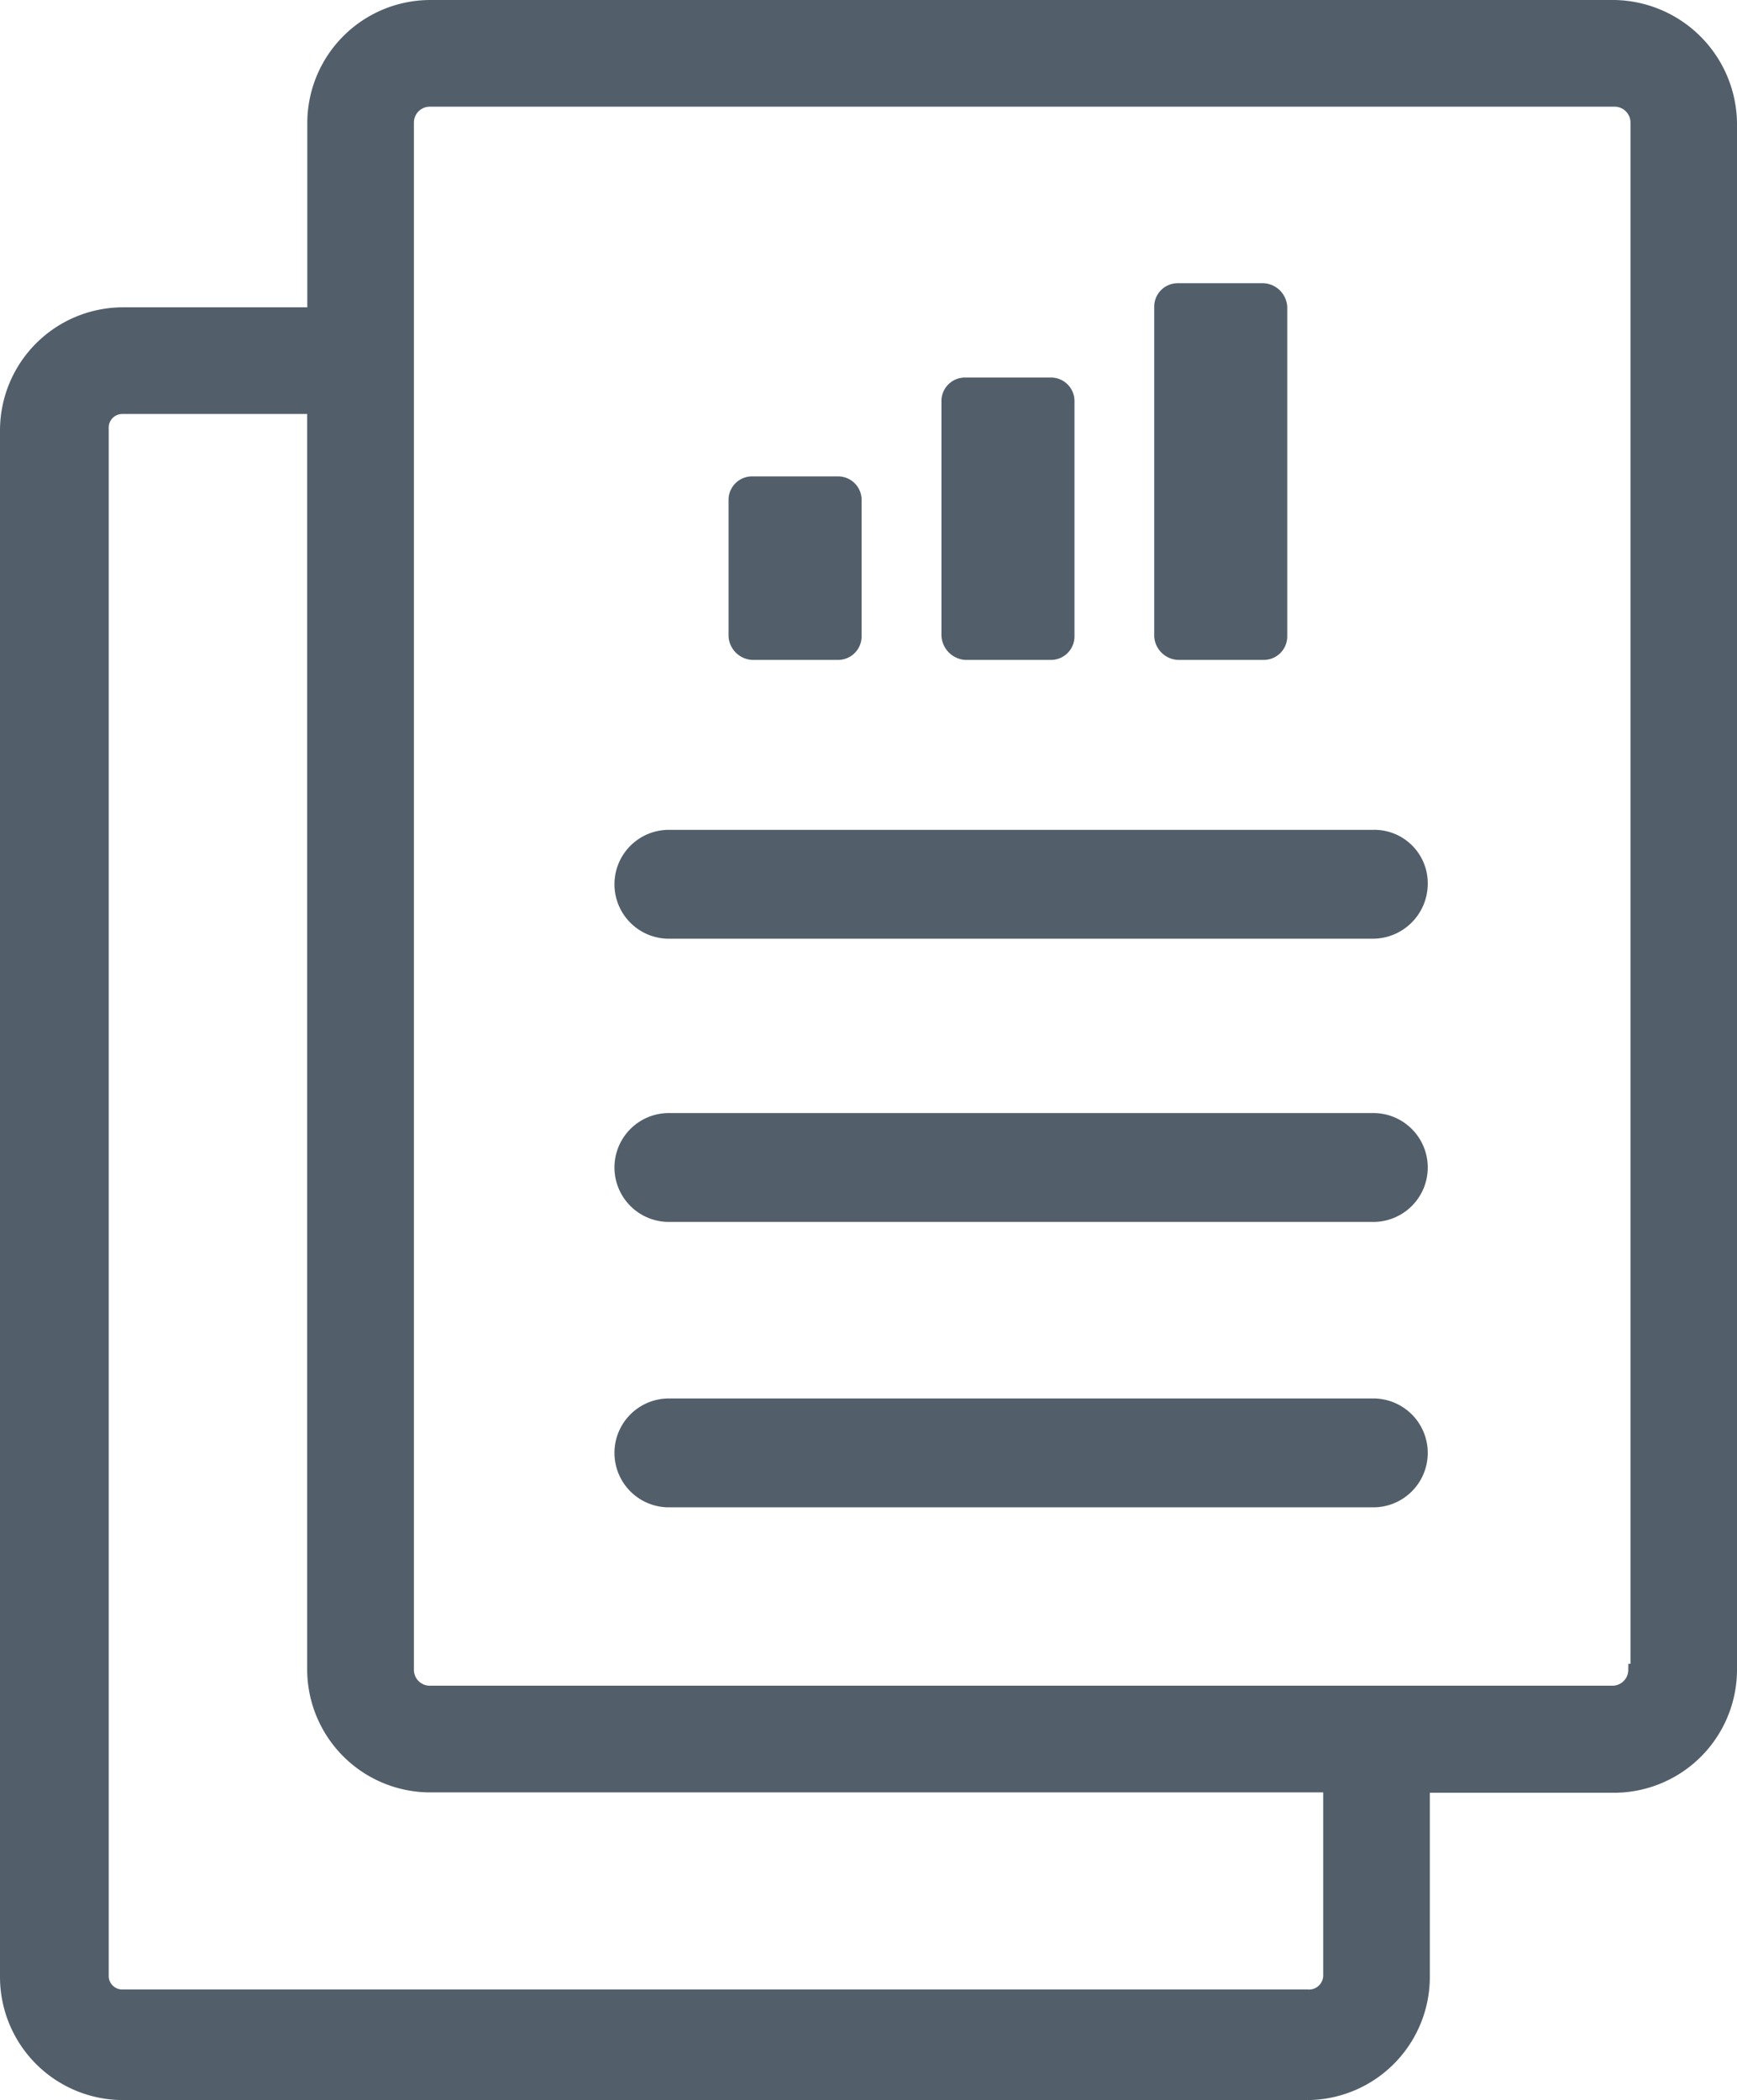
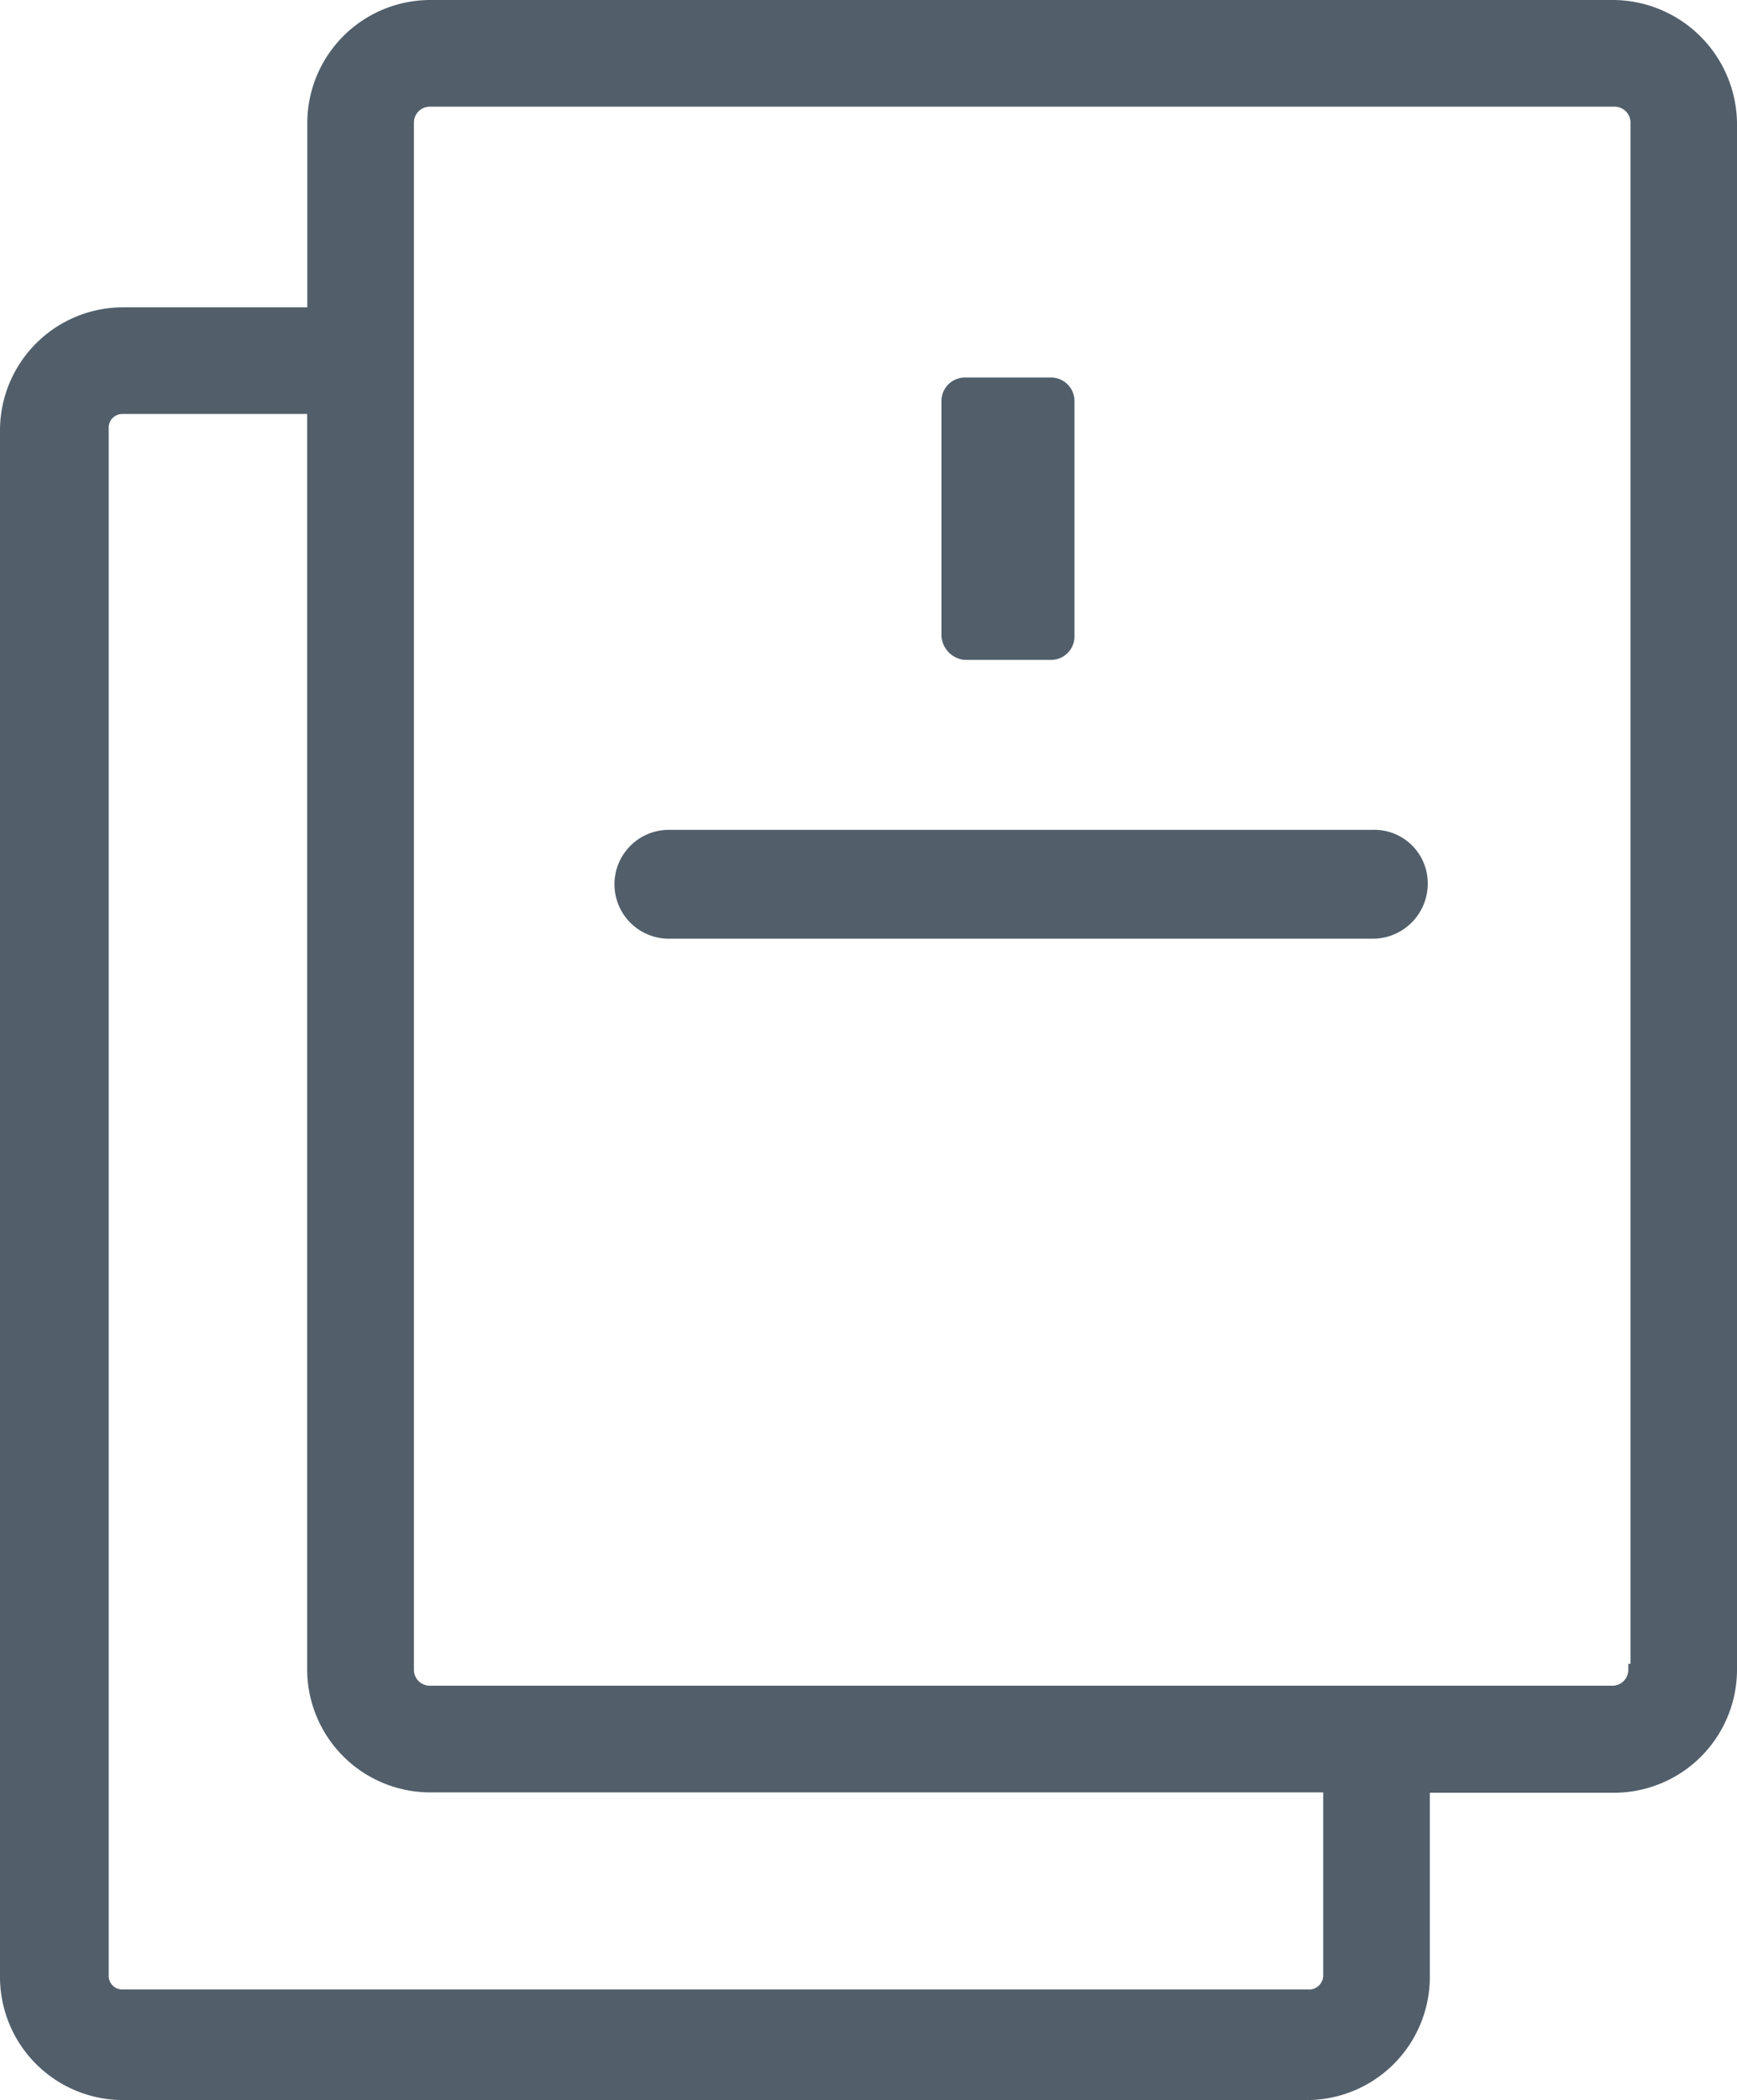
<svg xmlns="http://www.w3.org/2000/svg" width="14.205" height="17.166" viewBox="0 0 14.205 17.166">
  <defs>
    <style>.a{fill:#525f6b;stroke:#525f6b;stroke-width:0.1px;}</style>
  </defs>
  <g transform="translate(18826.351 8431.05)">
    <g transform="translate(-18826.301 -8431)">
      <path class="a" d="M23.854,2.5H14.164a.957.957,0,0,0-.951.951V5.012H11.651a.957.957,0,0,0-.951.951V18.615a.957.957,0,0,0,.951.951h9.691a.957.957,0,0,0,.951-.951V17.054h1.561a.957.957,0,0,0,.951-.951V3.451A.969.969,0,0,0,23.854,2.5ZM21.521,18.6a.166.166,0,0,1-.179.162H11.651a.161.161,0,0,1-.162-.162V5.946a.161.161,0,0,1,.162-.162h1.561V16.1a.957.957,0,0,0,.951.951h7.358ZM24.016,16.1a.18.18,0,0,1-.179.179H14.164a.18.18,0,0,1-.179-.179V3.451a.18.18,0,0,1,.179-.179h9.691a.18.18,0,0,1,.179.179V16.1Z" transform="translate(-10.7 -2.5)" />
-       <path class="a" d="M44.855,53.2H39.095a.395.395,0,0,0,0,.79h5.761a.395.395,0,0,0,0-.79Z" transform="translate(-33.675 -44.102)" />
-       <path class="a" d="M44.855,66.2H39.095a.395.395,0,1,0,0,.79h5.761a.395.395,0,1,0,0-.79Z" transform="translate(-33.675 -54.769)" />
      <path class="a" d="M44.855,40.3H39.095a.395.395,0,0,0,0,.79h5.761a.4.4,0,0,0,.395-.395A.387.387,0,0,0,44.855,40.3Z" transform="translate(-33.675 -33.517)" />
-       <path class="a" d="M44.044,25.6h.7a.142.142,0,0,0,.144-.144V24.344a.142.142,0,0,0-.144-.144h-.7a.142.142,0,0,0-.144.144v1.113A.154.154,0,0,0,44.044,25.6Z" transform="translate(-37.942 -20.306)" />
      <path class="a" d="M53.744,21.907h.7a.142.142,0,0,0,.144-.144v-1.92a.142.142,0,0,0-.144-.144h-.7a.142.142,0,0,0-.144.144v1.9A.158.158,0,0,0,53.744,21.907Z" transform="translate(-45.901 -16.613)" />
-       <path class="a" d="M63.444,18.379h.7a.142.142,0,0,0,.144-.144V15.544a.154.154,0,0,0-.144-.144h-.7a.142.142,0,0,0-.144.144v2.692A.154.154,0,0,0,63.444,18.379Z" transform="translate(-53.861 -13.085)" />
    </g>
  </g>
</svg>